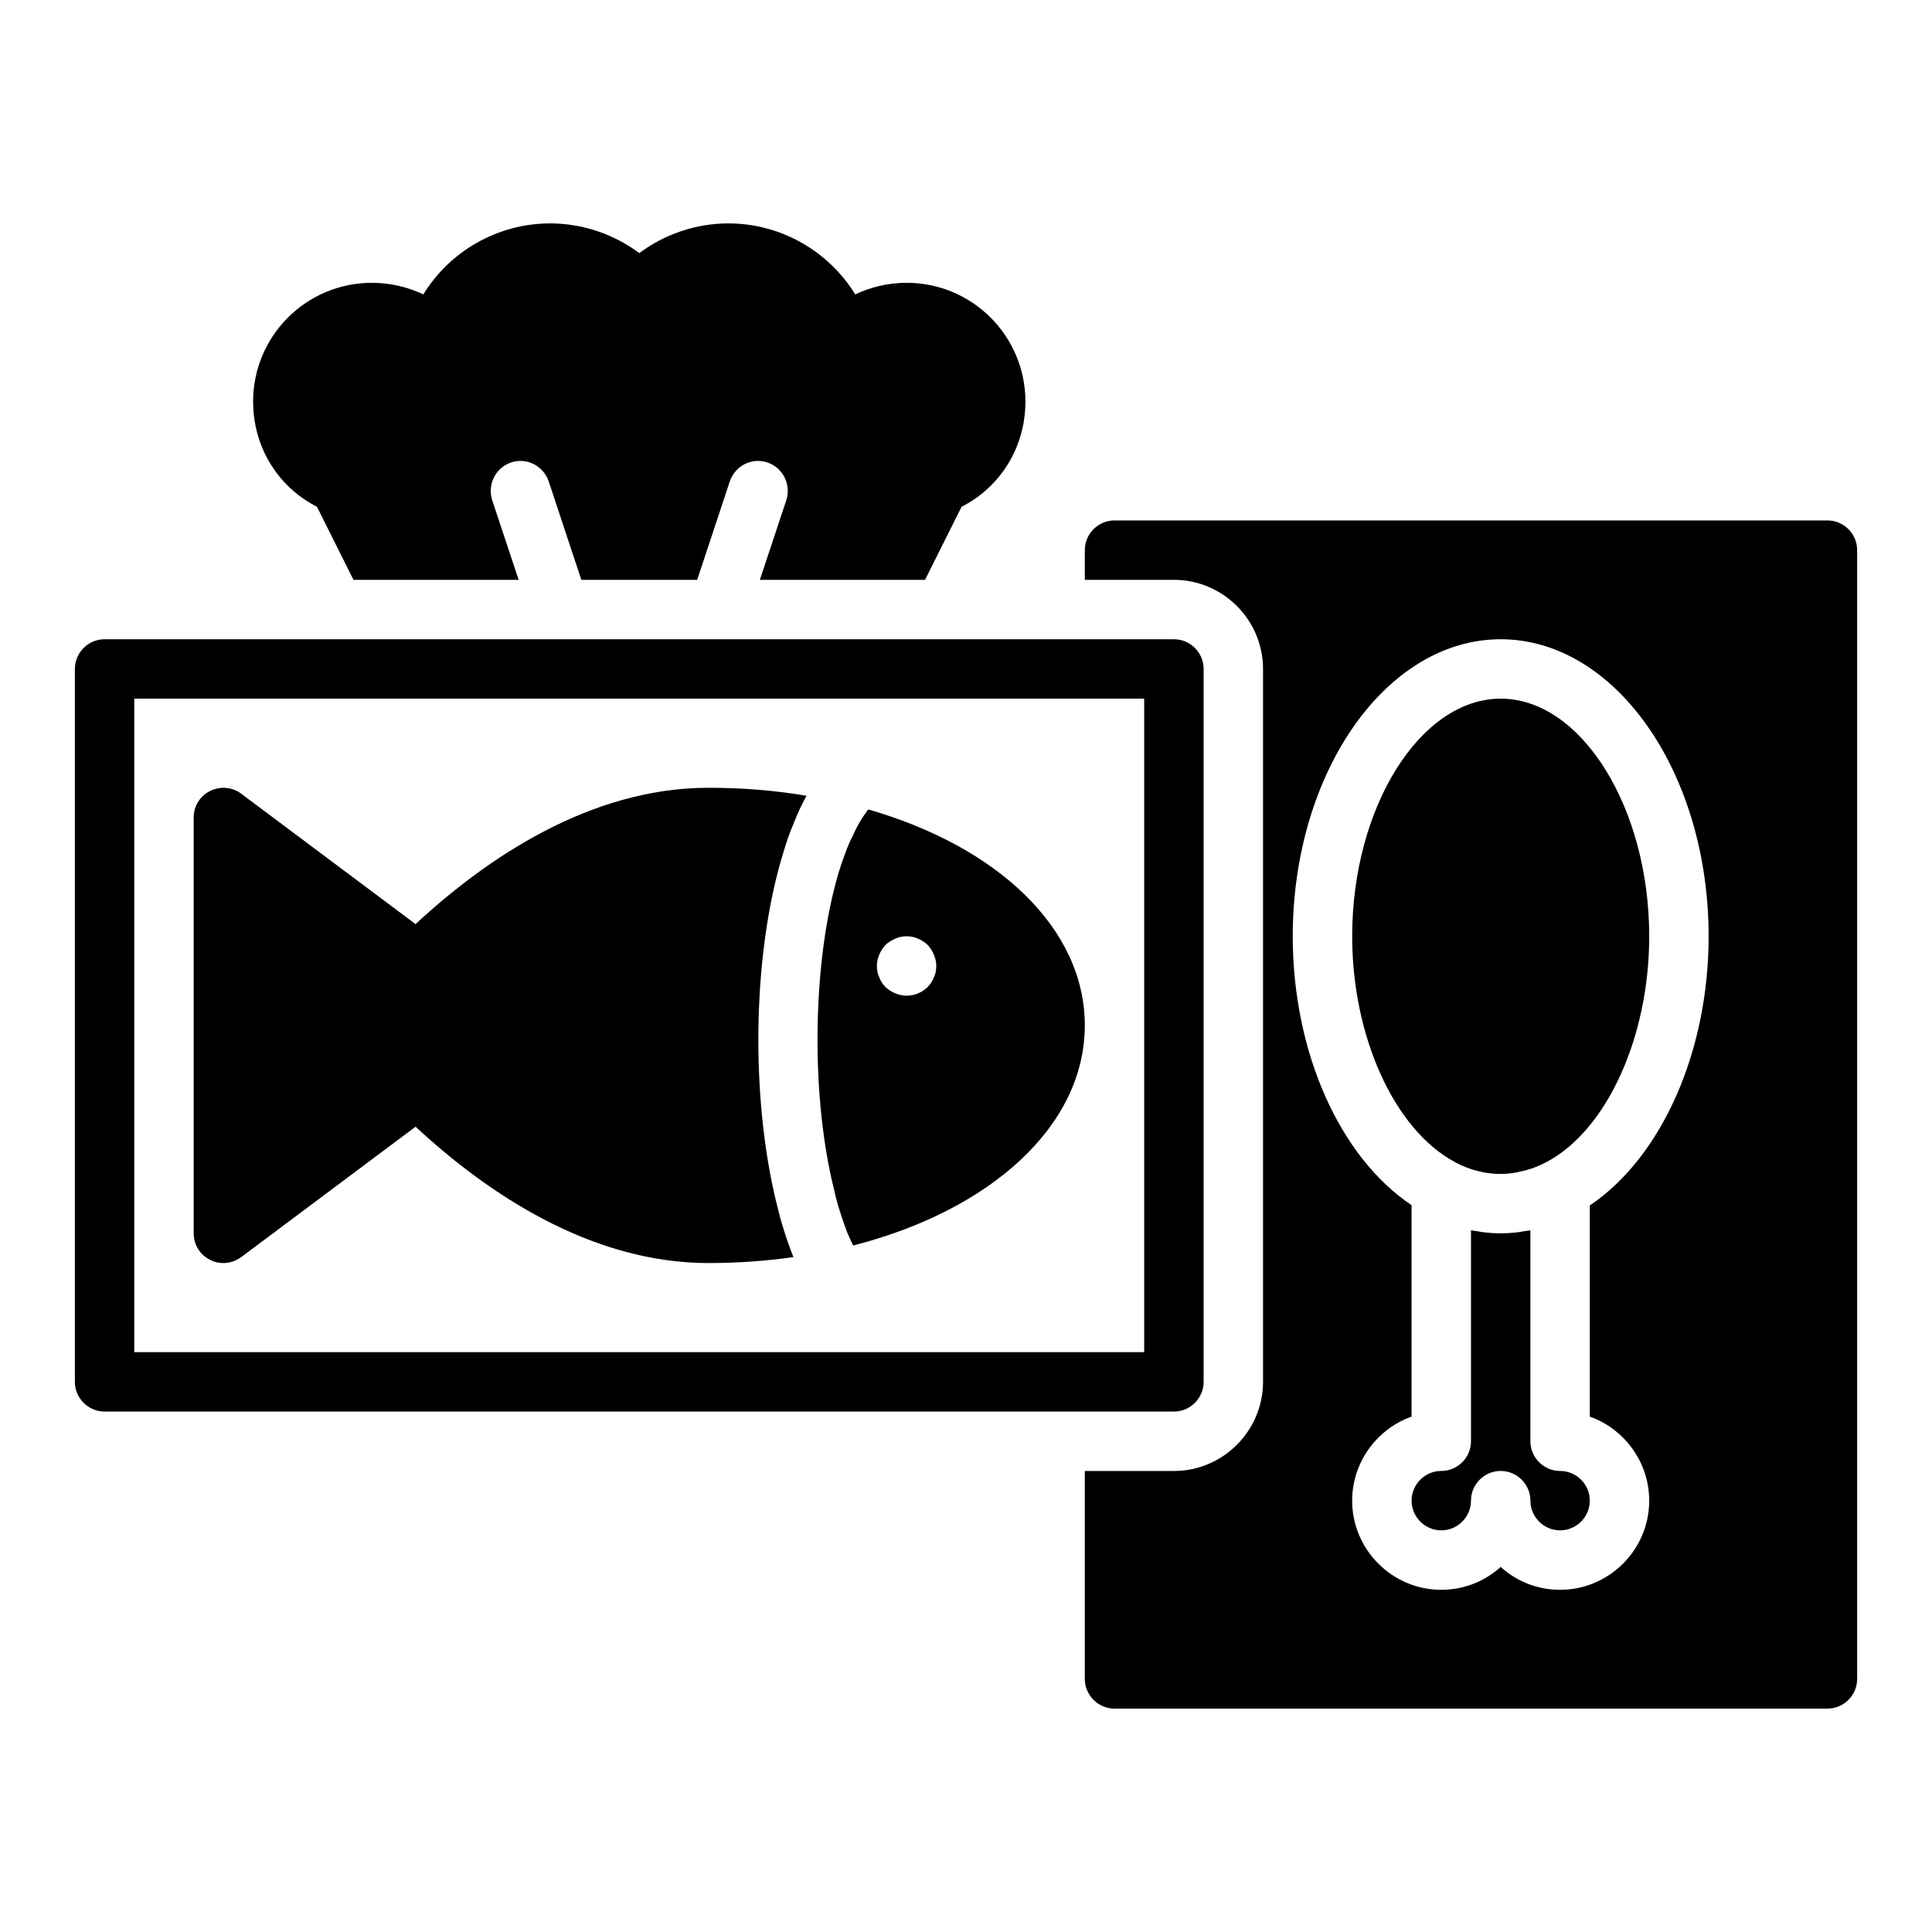
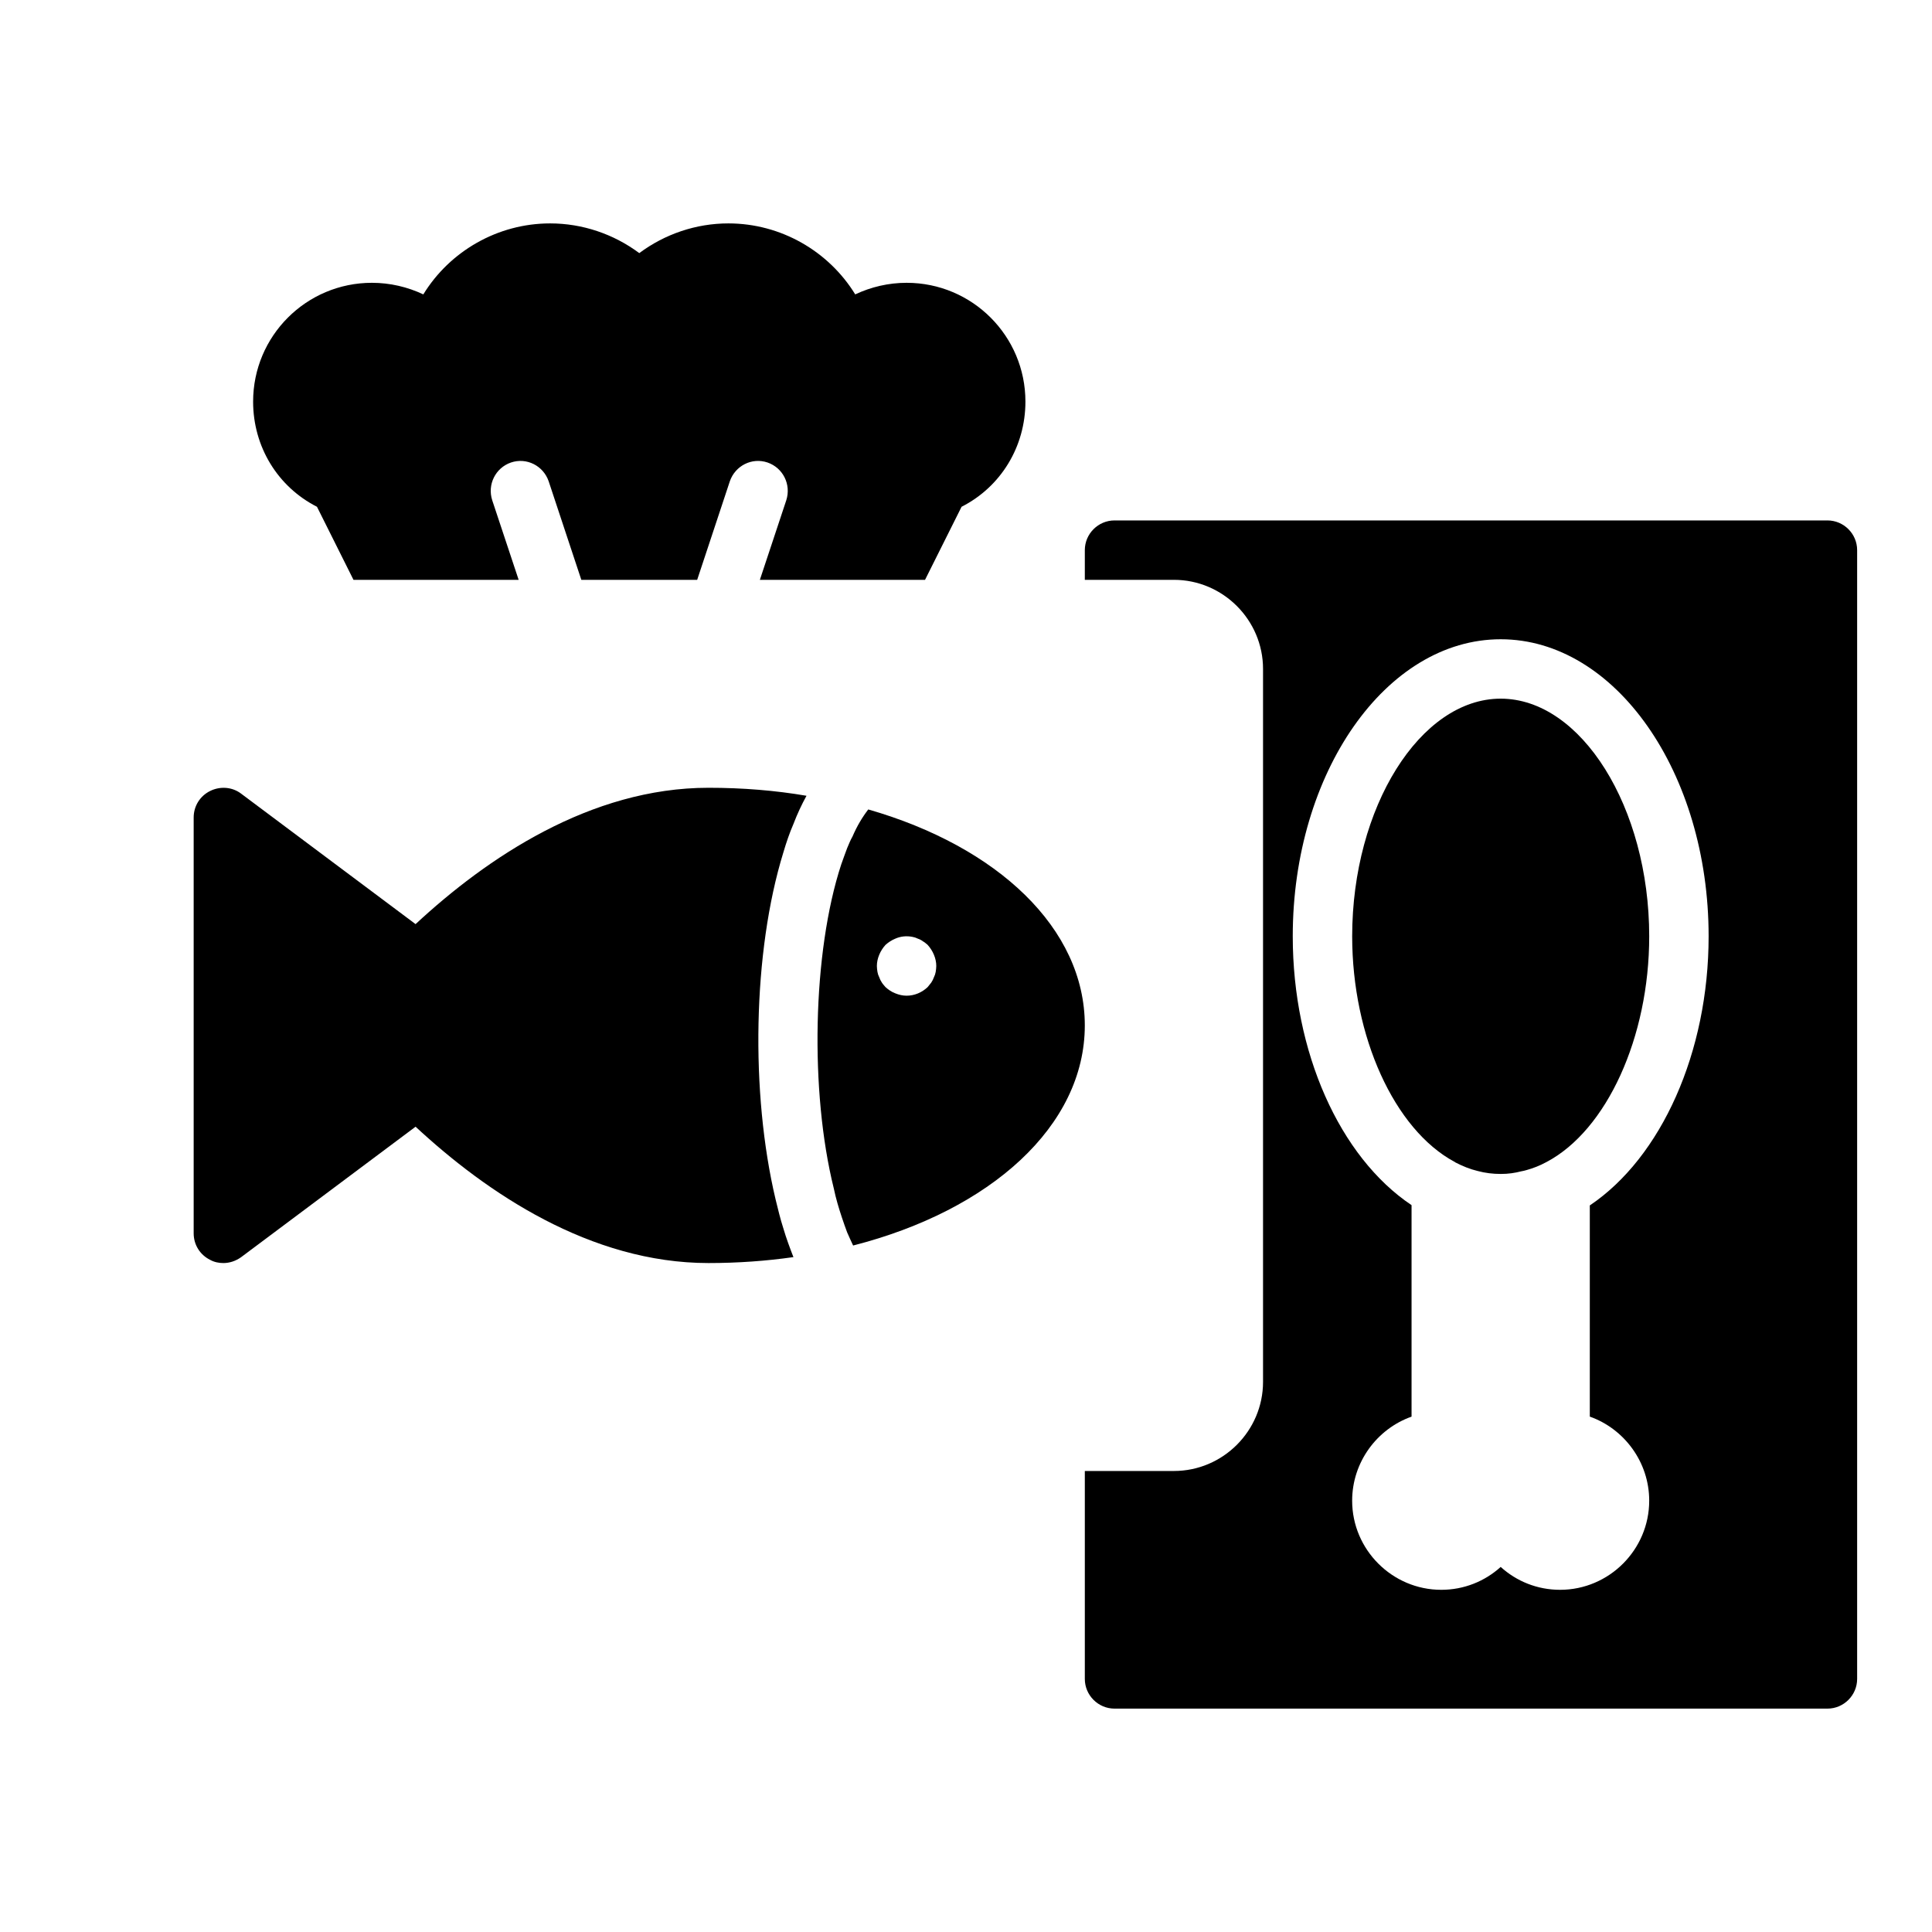
<svg xmlns="http://www.w3.org/2000/svg" fill="#000000" width="800px" height="800px" version="1.1" viewBox="144 144 512 512">
  <g>
    <path d="m628.29 281.92h-188.93c-4.328 0-7.871 3.543-7.871 7.871v7.871h23.613c12.988 0 23.617 10.629 23.617 23.617v188.93c0 12.988-10.629 23.617-23.617 23.617h-23.613v55.105c0 4.328 3.543 7.871 7.871 7.871h188.93c4.328 0 7.871-3.543 7.871-7.871v-299.14c0-4.328-3.543-7.871-7.871-7.871zm-47.234 259.78c0 12.988-10.629 23.617-23.617 23.617-6.062 0-11.57-2.281-15.742-6.062-4.172 3.777-9.684 6.062-15.746 6.062-12.988 0-23.617-10.629-23.617-23.617 0-10.234 6.613-19.051 15.742-22.277v-56.047c-19.047-12.754-31.484-40.543-31.484-71.246 0-43.375 24.719-78.719 55.105-78.719 30.387 0 55.105 35.344 55.105 78.719 0 30.699-12.516 58.566-31.488 71.32v55.969c9.129 3.231 15.742 12.047 15.742 22.281z" />
    <path d="m228 278.3 9.68 19.367h43.77l-7.008-21.098c-1.34-4.172 0.867-8.582 4.961-9.996 4.172-1.418 8.582 0.867 9.996 4.961l8.66 26.133h30.699l8.66-26.137c1.418-4.094 5.824-6.375 9.996-4.961 4.094 1.418 6.297 5.824 4.961 9.996l-7.004 21.102h43.77l9.684-19.367c10.387-5.273 16.922-15.902 16.922-27.867 0-17.398-14.09-31.488-31.488-31.488-4.801 0-9.445 1.102-13.617 3.07-7.008-11.414-19.68-18.812-33.613-18.812-8.582 0-16.848 2.832-23.617 7.871-6.769-5.039-15.035-7.871-23.617-7.871-13.934 0-26.609 7.398-33.613 18.812-4.172-1.969-8.816-3.07-13.617-3.07-17.398 0-31.488 14.09-31.488 31.488 0 11.965 6.535 22.594 16.926 27.867z" />
    <path d="m254.13 388.9-46.207-34.559c-2.363-1.812-5.59-2.047-8.266-0.707-2.676 1.336-4.332 4.016-4.332 7.004v110.21c0 2.992 1.652 5.668 4.328 7.008 1.105 0.629 2.363 0.867 3.547 0.867 1.652 0 3.305-0.551 4.723-1.574l46.207-34.559c18.816 17.477 46.289 36.133 77.621 36.133 7.793 0 15.352-0.551 22.516-1.574-0.945-2.441-1.891-4.961-2.676-7.637-0.785-2.441-1.418-5.039-2.047-7.637-6.691-28.184-6.062-65.652 2.047-91.945 0.789-2.676 1.652-5.195 2.676-7.559 1.023-2.676 2.203-5.195 3.465-7.481-8.27-1.414-16.93-2.121-25.98-2.121-31.332 0-58.805 18.656-77.621 36.133z" />
-     <path d="m374.1 358.51c-1.574 2.047-2.992 4.41-4.172 7.164-0.551 0.945-0.945 1.969-1.418 3.07-0.551 1.418-1.023 2.836-1.574 4.328-7.637 23.301-8.344 60.223-1.969 85.883 0.551 2.676 1.34 5.273 2.125 7.637 0.473 1.418 0.945 2.758 1.418 4.016 0.551 1.18 1.023 2.363 1.574 3.465 36.367-9.289 61.402-31.645 61.402-58.332 0-25.742-23.145-47.391-57.387-57.23zm2.91 38.496c0.395-0.945 0.945-1.812 1.652-2.598 0.789-0.707 1.652-1.258 2.598-1.652 1.418-0.633 2.992-0.789 4.566-0.473 0.473 0.078 0.945 0.238 1.418 0.473 0.473 0.156 0.945 0.395 1.34 0.707 0.469 0.234 0.863 0.629 1.258 0.945 0.707 0.789 1.258 1.652 1.652 2.598 0.395 0.945 0.629 1.969 0.629 2.992 0 0.551-0.078 1.023-0.156 1.574-0.078 0.473-0.234 0.945-0.473 1.418-0.156 0.469-0.395 0.941-0.707 1.414-0.316 0.395-0.629 0.789-0.945 1.18-1.496 1.418-3.465 2.285-5.59 2.285-1.023 0-2.047-0.238-2.992-0.629-1.023-0.395-1.809-0.945-2.598-1.652-0.316-0.395-0.707-0.785-0.945-1.18-0.316-0.473-0.551-0.945-0.707-1.418-0.238-0.473-0.395-0.945-0.473-1.418-0.078-0.551-0.156-1.023-0.156-1.574 0-1.023 0.234-2.047 0.629-2.992z" />
+     <path d="m374.1 358.51c-1.574 2.047-2.992 4.41-4.172 7.164-0.551 0.945-0.945 1.969-1.418 3.07-0.551 1.418-1.023 2.836-1.574 4.328-7.637 23.301-8.344 60.223-1.969 85.883 0.551 2.676 1.34 5.273 2.125 7.637 0.473 1.418 0.945 2.758 1.418 4.016 0.551 1.18 1.023 2.363 1.574 3.465 36.367-9.289 61.402-31.645 61.402-58.332 0-25.742-23.145-47.391-57.387-57.23zm2.91 38.496c0.395-0.945 0.945-1.812 1.652-2.598 0.789-0.707 1.652-1.258 2.598-1.652 1.418-0.633 2.992-0.789 4.566-0.473 0.473 0.078 0.945 0.238 1.418 0.473 0.473 0.156 0.945 0.395 1.34 0.707 0.469 0.234 0.863 0.629 1.258 0.945 0.707 0.789 1.258 1.652 1.652 2.598 0.395 0.945 0.629 1.969 0.629 2.992 0 0.551-0.078 1.023-0.156 1.574-0.078 0.473-0.234 0.945-0.473 1.418-0.156 0.469-0.395 0.941-0.707 1.414-0.316 0.395-0.629 0.789-0.945 1.18-1.496 1.418-3.465 2.285-5.59 2.285-1.023 0-2.047-0.238-2.992-0.629-1.023-0.395-1.809-0.945-2.598-1.652-0.316-0.395-0.707-0.785-0.945-1.18-0.316-0.473-0.551-0.945-0.707-1.418-0.238-0.473-0.395-0.945-0.473-1.418-0.078-0.551-0.156-1.023-0.156-1.574 0-1.023 0.234-2.047 0.629-2.992" />
    <path d="m541.7 329.15c-21.332 0-39.359 28.812-39.359 62.977 0 26.609 11.18 51.168 27.078 59.75 0.078 0 0.078 0.078 0.156 0.078 0 0 0.078 0 0.078 0.078 1.969 1.023 3.938 1.809 5.902 2.281 2.051 0.555 4.098 0.789 6.066 0.789h0.238c1.809 0 3.543-0.238 5.352-0.707 0.395-0.078 0.867-0.156 1.34-0.316 1.73-0.473 3.543-1.18 5.273-2.125 15.977-8.422 27.234-33.062 27.234-59.828 0-34.164-18.027-62.977-39.359-62.977z" />
-     <path d="m557.44 533.82c-4.328 0-7.871-3.543-7.871-7.871v-55.891c-0.551 0.078-1.18 0.156-1.73 0.238-0.629 0.156-1.34 0.234-2.047 0.316-2.754 0.316-5.434 0.316-8.188 0-0.707-0.078-1.418-0.156-2.047-0.316-0.551-0.082-1.18-0.164-1.73-0.242v55.891c0 4.328-3.543 7.871-7.871 7.871s-7.871 3.543-7.871 7.871 3.543 7.871 7.871 7.871 7.871-3.543 7.871-7.871 3.543-7.871 7.871-7.871c4.328 0 7.871 3.543 7.871 7.871s3.543 7.871 7.871 7.871 7.871-3.543 7.871-7.871c0.004-4.324-3.539-7.867-7.871-7.867z" />
-     <path d="m439.36 518.08h15.742c4.328 0 7.871-3.543 7.871-7.871l0.004-188.93c0-4.328-3.543-7.871-7.871-7.871h-283.39c-4.328 0-7.871 3.543-7.871 7.871v188.93c0 4.328 3.543 7.871 7.871 7.871zm-259.78-188.93h267.64v173.18h-7.871l-259.77 0.004z" />
  </g>
</svg>